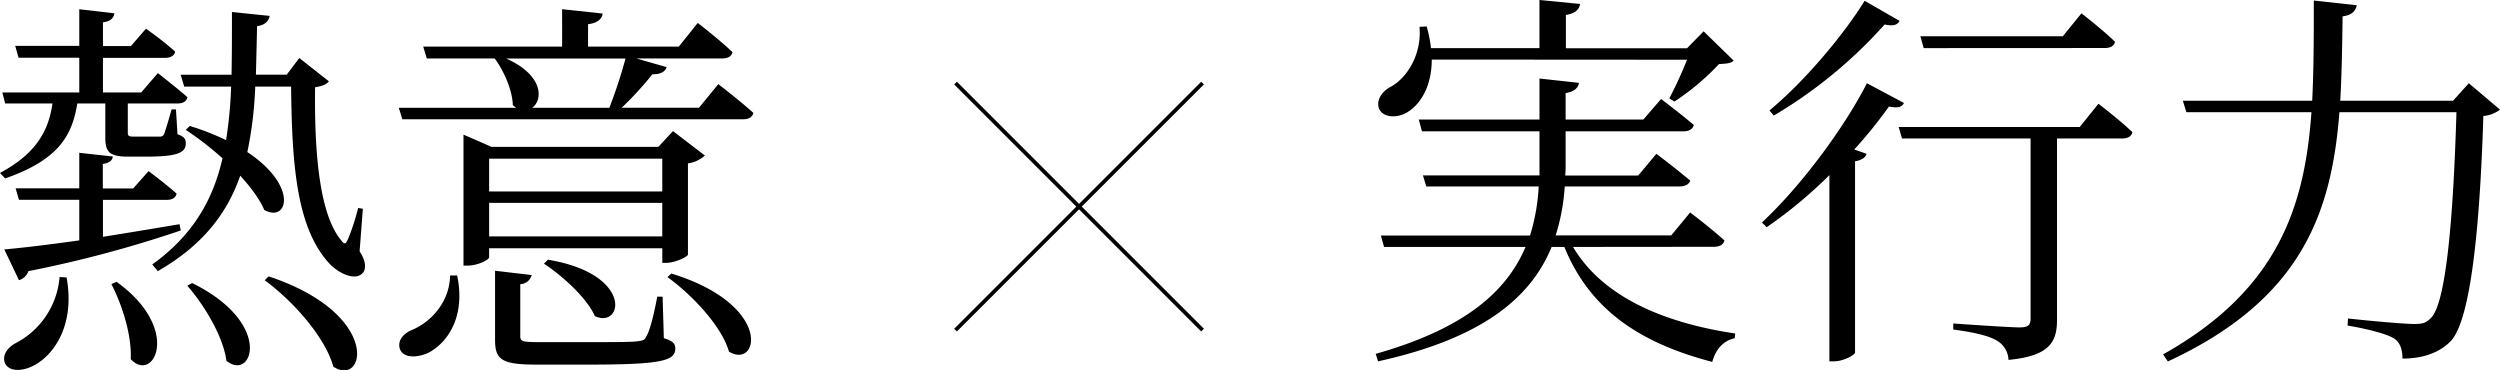
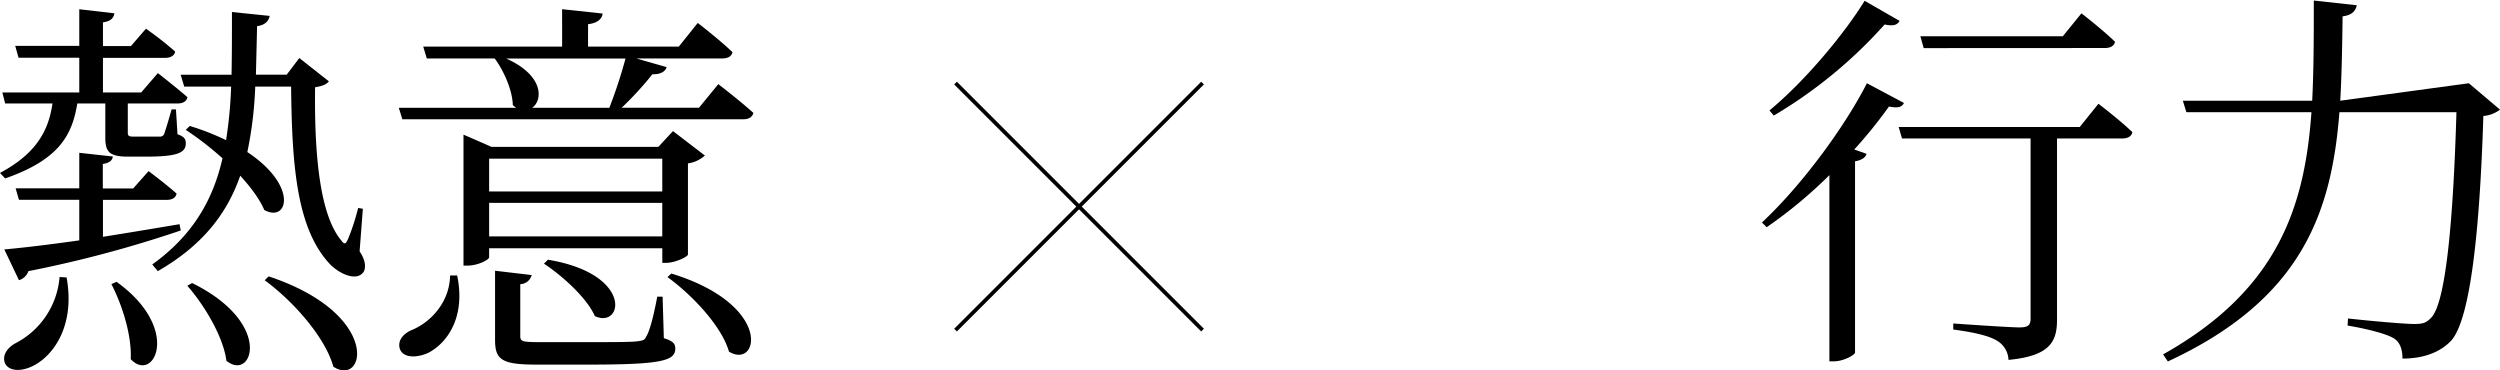
<svg xmlns="http://www.w3.org/2000/svg" viewBox="0 0 750.82 111.2">
  <g id="レイヤー_2" data-name="レイヤー 2">
    <g id="レイヤー_1-2" data-name="レイヤー 1">
      <path d="M0,51.93c11.61-6.16,14.69-13.51,15.76-20.85H1.54L.71,27.76h23.1V17.33H5.57l-1-3.55H23.81v-11L34.36,4c-.24,1.42-1.07,2.37-3.44,2.72v7.11h8.41l4.5-5.21a99.61,99.61,0,0,1,8.77,6.87c-.24,1.3-1.42,1.89-3.08,1.89H30.92V27.76H42.41l5-5.8s5.33,4.14,8.88,7.22c-.23,1.3-1.42,1.9-3,1.9H38.38v8.65c0,1.06.24,1.3,1.78,1.3h7.7a1.44,1.44,0,0,0,1.42-.71c.36-1.07,1.31-4,2.25-7.47h1.31l.47,7.47c2,.71,2.49,1.42,2.49,2.72,0,2.85-2.49,4-12,4H38.38c-5.8,0-6.75-1.66-6.75-5.8V31.08H23.22c-1.54,9.12-5,16.7-21.68,22.51ZM20,83.32c2.61,14.46-3.91,23.1-9.36,26.18-3.43,2-7.7,2.37-9.12-.35-.95-2.37.59-4.62,3-6A24.58,24.58,0,0,0,17.89,83.2ZM1.3,74.91c5.33-.47,13.39-1.42,22.51-2.72V60H5.69l-1-3.43H23.81V45.89L33.88,47c-.12,1.07-.83,1.9-3,2.25v7.35H40l4.62-5.21s5.1,3.79,8.41,6.75c-.23,1.3-1.42,1.89-3,1.89H30.92V71.12c7.46-1.18,15.28-2.49,23-3.79l.36,1.89A356.12,356.12,0,0,1,8.53,81.43a4.28,4.28,0,0,1-2.84,2.72ZM35,84.63c19.78,14.21,11.13,30.68,4.26,23.22.36-7.35-2.72-16.59-5.8-22.51Zm73-9.13c1.54,2.25,2,4.39,1.3,6-1.9,3.08-6.75,1.06-9.83-1.78C89.21,69.22,87.67,50.39,87.43,26H76.65a115.2,115.2,0,0,1-2.37,19.67C89.68,55.84,86.48,67,79.37,63.06c-1.42-3.31-4-6.75-7.22-10.3C68.24,64,61,73.61,47.39,81.43l-1.66-2C57.93,70.65,64,60,66.82,47.54A95.51,95.51,0,0,0,55.8,39L57,37.83a73.19,73.19,0,0,1,10.9,4.27A133.82,133.82,0,0,0,69.42,26H55.33l-1.07-3.55H69.54c.12-6,.12-12.32.12-18.84L81,4.78c-.35,1.54-1.3,2.72-3.79,3.08q-.18,7.46-.35,14.57h9.24l3.79-5,8.88,7c-.71.95-2,1.42-4.14,1.78-.24,19.07,1.18,38.15,7.93,46.08.83,1.19,1.31,1.07,2-.59a65.59,65.59,0,0,0,3-9.24l1.42.24ZM57.69,85c24.76,12.2,18,29.74,10.31,23.34-1-7.46-6.75-16.82-11.73-22.51Zm23-2c34.12,11.37,29,33.41,19.43,27.13-2.49-9-12.32-19.91-20.62-25.95Z" />
      <path d="M215.73,25.27s6.52,5,10.54,8.65c-.35,1.3-1.42,1.9-3.08,1.9H120.84l-1.07-3.44h35.3a6.4,6.4,0,0,1-1.06-.83c-.12-4.62-2.85-10.54-5.45-14H128.18L127.11,14h41.71V2.76L181,4.07c-.24,1.66-1.54,2.84-4.39,3.2V14h27.25l5.69-7.11s6.51,5,10.42,8.77c-.23,1.3-1.42,1.89-3.08,1.89H191.09l9.12,2.61c-.36,1.3-1.9,2.25-4.27,2.13a98.16,98.16,0,0,1-9.24,10.07h23.22ZM137.3,82.73c2.73,13.15-3.55,20.61-8.65,23.22-3.31,1.54-7.46,1.66-8.53-1.07-.82-2.48.83-4.5,3.32-5.68C129,97.06,135.05,91,135.17,82.73Zm9.6-8.17v2.72c0,.71-3.32,2.49-6.52,2.49H139.2V40.44l8.41,3.67h50.11l4.39-4.74,9.59,7.35a9.73,9.73,0,0,1-5.09,2.36V76.45c-.12.71-3.91,2.49-6.52,2.49h-1.18V74.56Zm0-26.9V57.5h52V47.66Zm52,23.34V60.93h-52V71Zm.47,30.57c2.73.83,3.44,1.66,3.44,3.08,0,3.67-3.91,4.85-25.83,4.85H161c-10.43,0-12.32-1.54-12.32-7.46V81.31l11,1.3a3.63,3.63,0,0,1-3.43,2.73v15.52c0,1.65.47,1.89,5.68,1.89h15.41c6.75,0,12.2,0,14-.24s2.26-.35,2.73-1.42c1.07-1.66,2.25-6.28,3.32-12H199ZM152,17.57c11.26,5,11.14,12.44,7.82,14.81H183a144.56,144.56,0,0,0,4.86-14.81ZM164.55,78c25.83,4.27,22.51,20.85,14.1,16.94-2.37-5.45-9.72-12.08-15.28-15.75Zm37.08,4.15c30.8,9.48,26.18,28.9,17.3,23.45-2.25-7.81-11.26-17.17-18.48-22.39Z" />
-       <path d="M472.42,74.16c8.88,14.93,27,22.75,48.69,26l-.12,1.42c-3.32.71-5.68,3.2-6.75,7.11C492.44,103,477.51,93,469.81,74.16H466c-6.16,15-20.37,27.37-52.12,34.36l-.72-2.25c26.78-7.58,39.34-18.72,45-32.11H415.67l-.95-3.43h44.79A59.4,59.4,0,0,0,462.11,56H428.35l-1-3.32h35V39.45h-35.3l-.95-3.55h36.25V23.58l11.85,1.3c-.24,1.42-1.19,2.6-4,3.08V35.9h23.34l5.33-6.16s6,4.5,9.83,7.81c-.35,1.31-1.54,1.9-3.2,1.9h-35.3V49.4a30.7,30.7,0,0,1-.12,3.32H492l5.45-6.52s6.16,4.62,10.18,8.06C507.25,55.44,506,56,504.29,56H469.93a60.53,60.53,0,0,1-2.72,14.69h34.71l5.68-6.88s6.28,4.74,10.31,8.42c-.35,1.3-1.54,1.89-3.2,1.89ZM430,17.89c0,7.94-3.32,13.15-6.87,15.52-3.08,2.13-7.47,2.13-8.89-.59-1.07-2.61.71-5.22,3.2-6.64,5.09-2.6,9.6-9.83,8.88-18.12l2.14-.12a37.61,37.61,0,0,1,1.3,6.51h32.58V0l12.2,1.19c-.24,1.65-1.42,2.84-4.26,3.31v10h36.37l5-5.09,9,8.77c-.71.83-2,.94-4.39,1.06a73.73,73.73,0,0,1-13.38,11.26l-1.54-.95a121.78,121.78,0,0,0,5.33-11.61Z" />
      <path d="M571.81,30.92c-.59,1.19-1.66,1.66-4.5,1.07A137.37,137.37,0,0,1,556.88,44.9l3.68,1.3c-.24,1.07-1.42,1.9-3.44,2.25v57.46c-.12.71-3.43,2.61-6.4,2.61h-1.3V52.6a137.89,137.89,0,0,1-18.84,15.64l-1.42-1.42C541.72,55.09,554.52,37.2,560.68,25Zm-1.3-24.64c-.71,1.18-1.78,1.66-4.5,1.07a140.33,140.33,0,0,1-33.29,27.36l-1.31-1.54C542.31,24.17,554,10,560,.24Zm59.71,24.88s6.39,4.85,10.19,8.53c-.24,1.3-1.43,1.89-3,1.89H617.78V96c0,6.4-1.9,10.9-14.57,12.08a7,7,0,0,0-3.32-5.68c-2.25-1.42-6.28-2.49-13.27-3.44V97.15s16.59,1.18,19.9,1.18c2.61,0,3.32-.71,3.32-2.61V41.58H571.22l-1-3.43h54.38ZM577.74,14.45l-1-3.55h42.77L625.12,4s6.28,4.86,10.07,8.53c-.23,1.3-1.42,1.89-3.08,1.89Z" />
-       <path d="M750.82,32.93a9.47,9.47,0,0,1-5,1.9c-1.07,34.59-3.91,60.89-9.6,67.41-3.43,3.67-8.53,5.45-14.69,5.45,0-2.49-.59-4.74-2.48-6-2.14-1.42-8.42-3-14-3.91l.12-2.14c6.39.72,16.82,1.66,19.9,1.66,2.6,0,3.55-.35,4.86-1.66,4.62-4,6.87-29.73,7.81-61.95H702.6c-2.37,30-11.14,56.15-51.54,74.87l-1.42-2.13c34.24-19.2,42.53-44,44.55-72.74H656.63l-1.06-3.44h38.85c.48-9.6.48-19.67.48-30.09l12.91,1.42c-.35,1.66-1.42,3-4.26,3.32-.12,8.65-.24,17.18-.71,25.35h33.88L741.46,25Z" />
+       <path d="M750.82,32.93a9.47,9.47,0,0,1-5,1.9c-1.07,34.59-3.91,60.89-9.6,67.41-3.43,3.67-8.53,5.45-14.69,5.45,0-2.49-.59-4.74-2.48-6-2.14-1.42-8.42-3-14-3.91l.12-2.14c6.39.72,16.82,1.66,19.9,1.66,2.6,0,3.55-.35,4.86-1.66,4.62-4,6.87-29.73,7.81-61.95H702.6c-2.37,30-11.14,56.15-51.54,74.87l-1.42-2.13c34.24-19.2,42.53-44,44.55-72.74H656.63l-1.06-3.44h38.85c.48-9.6.48-19.67.48-30.09l12.91,1.42c-.35,1.66-1.42,3-4.26,3.32-.12,8.65-.24,17.18-.71,25.35L741.46,25Z" />
      <rect x="323.49" y="9.59" width="1.15" height="104.92" transform="translate(51.04 247.32) rotate(-45)" />
      <rect x="323.49" y="9.59" width="1.15" height="104.92" transform="translate(509.34 335.07) rotate(-135)" />
    </g>
  </g>
</svg>